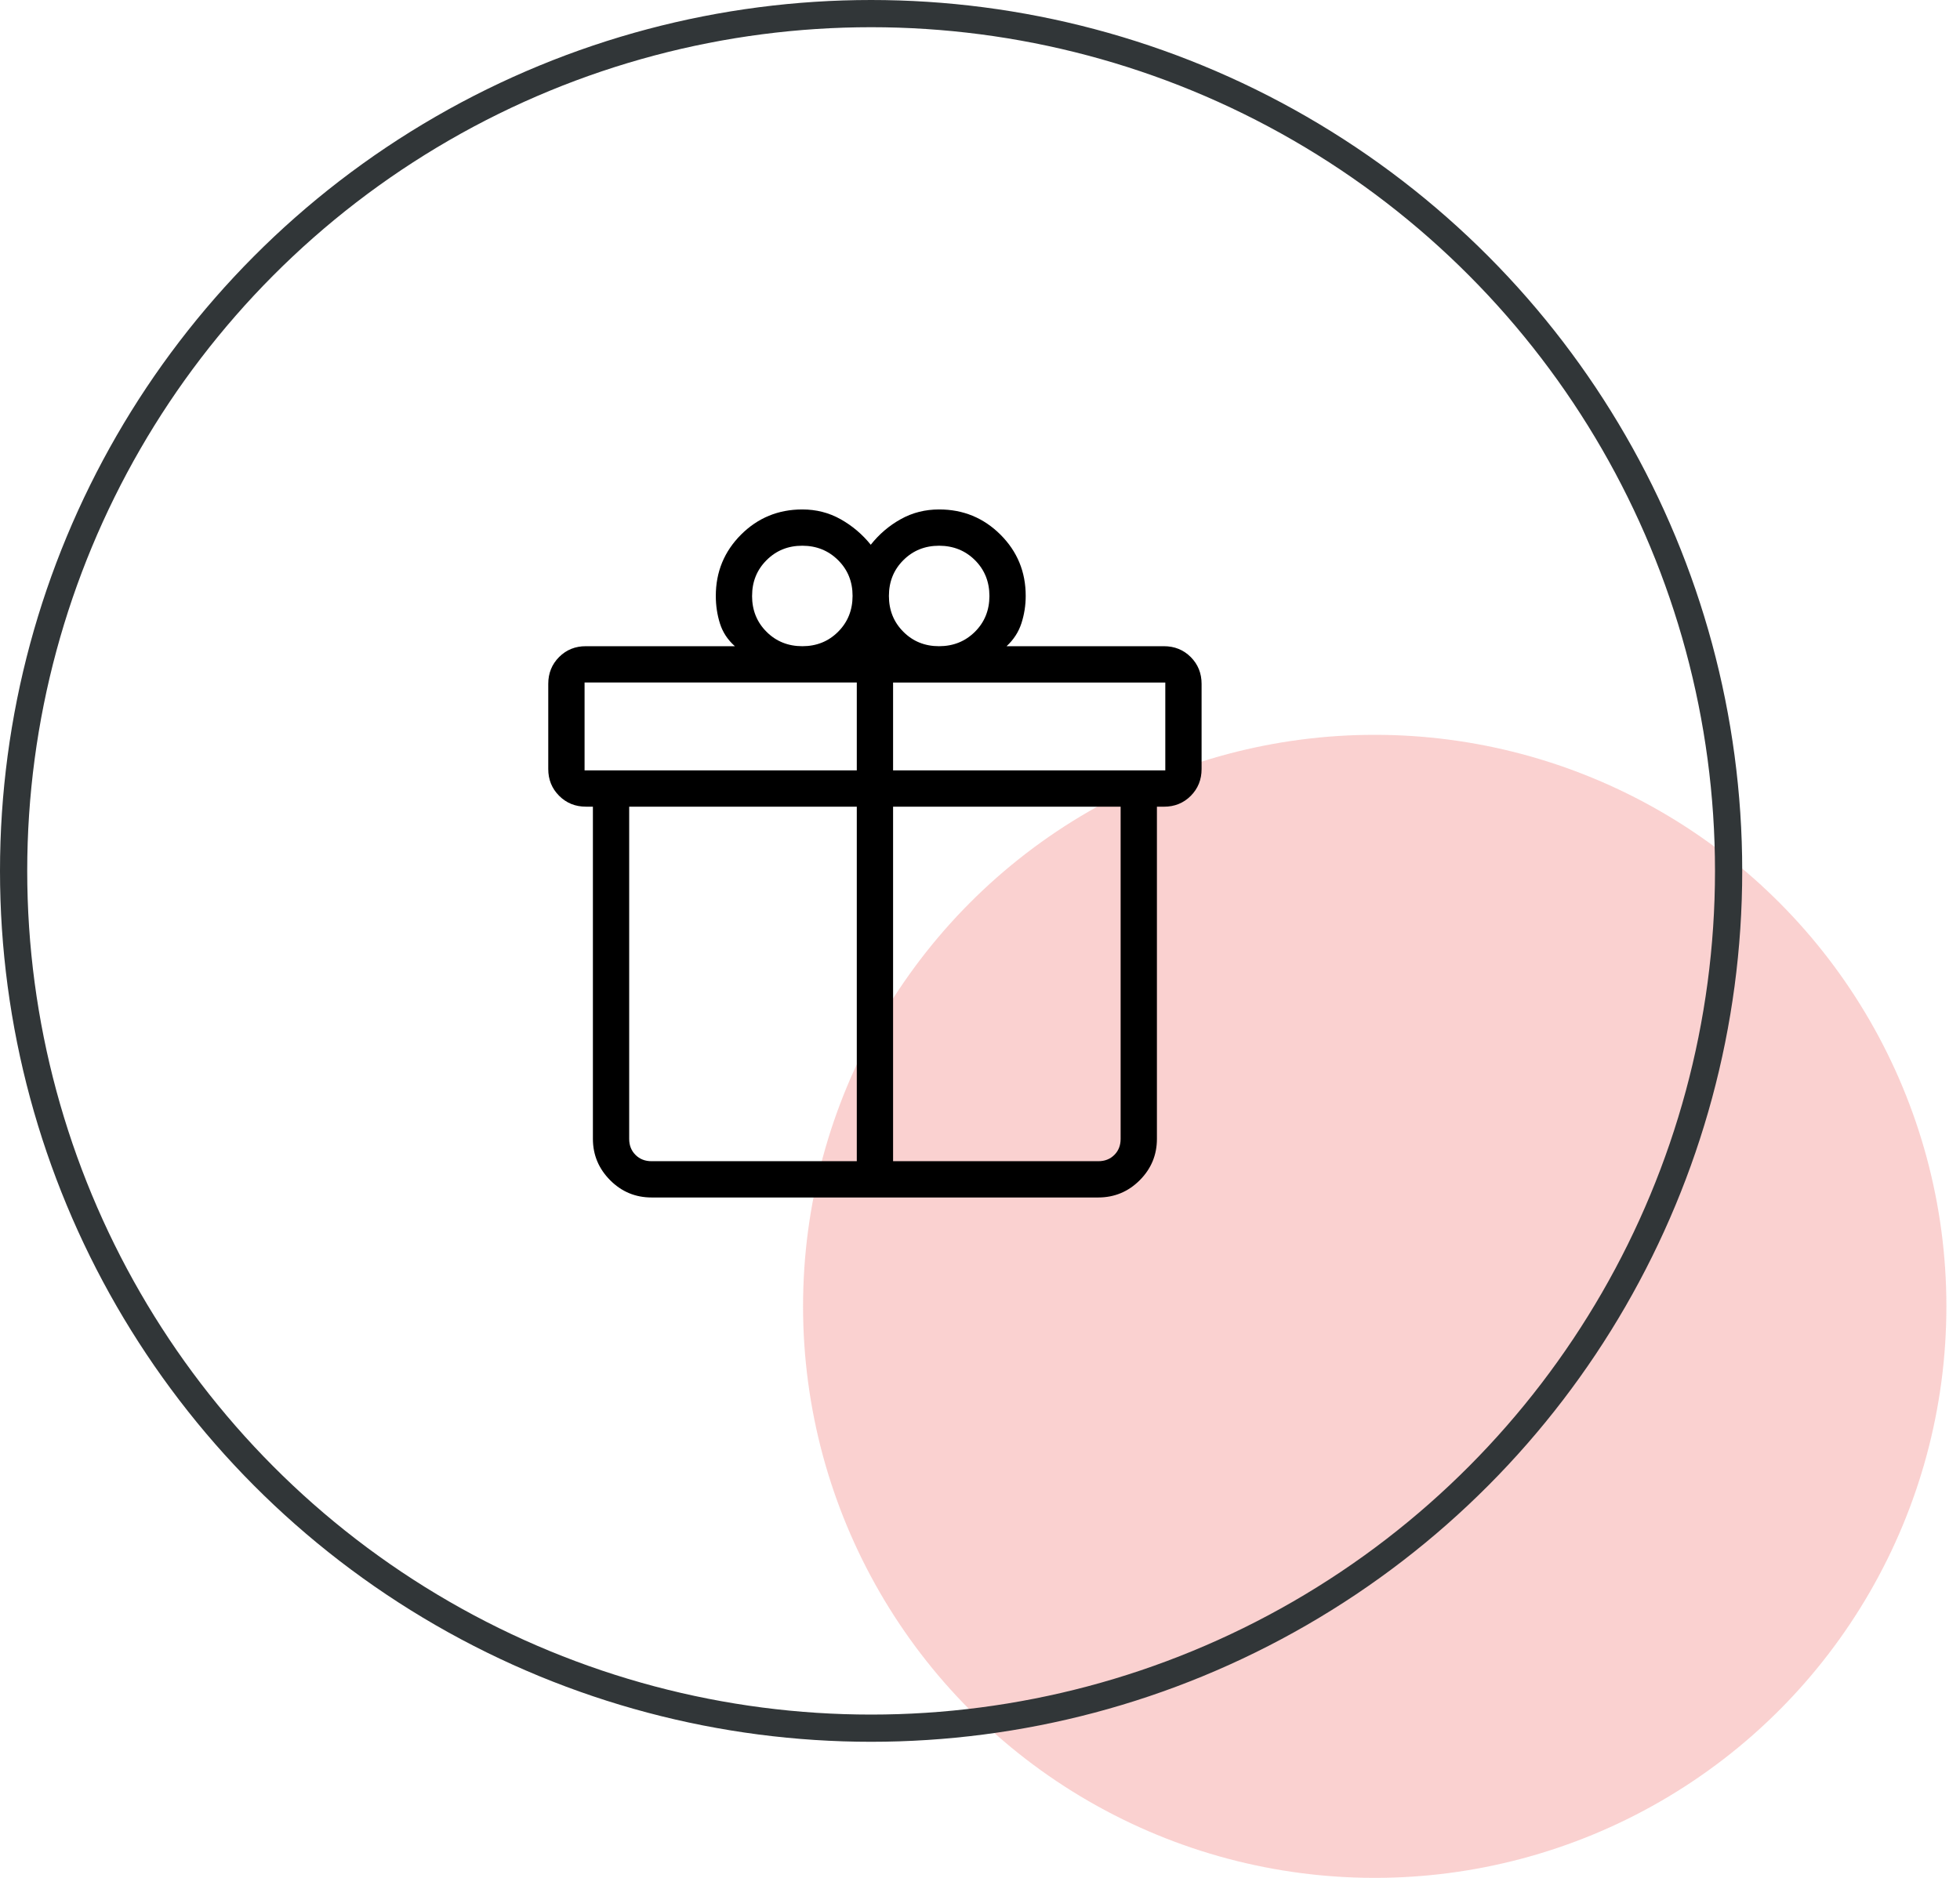
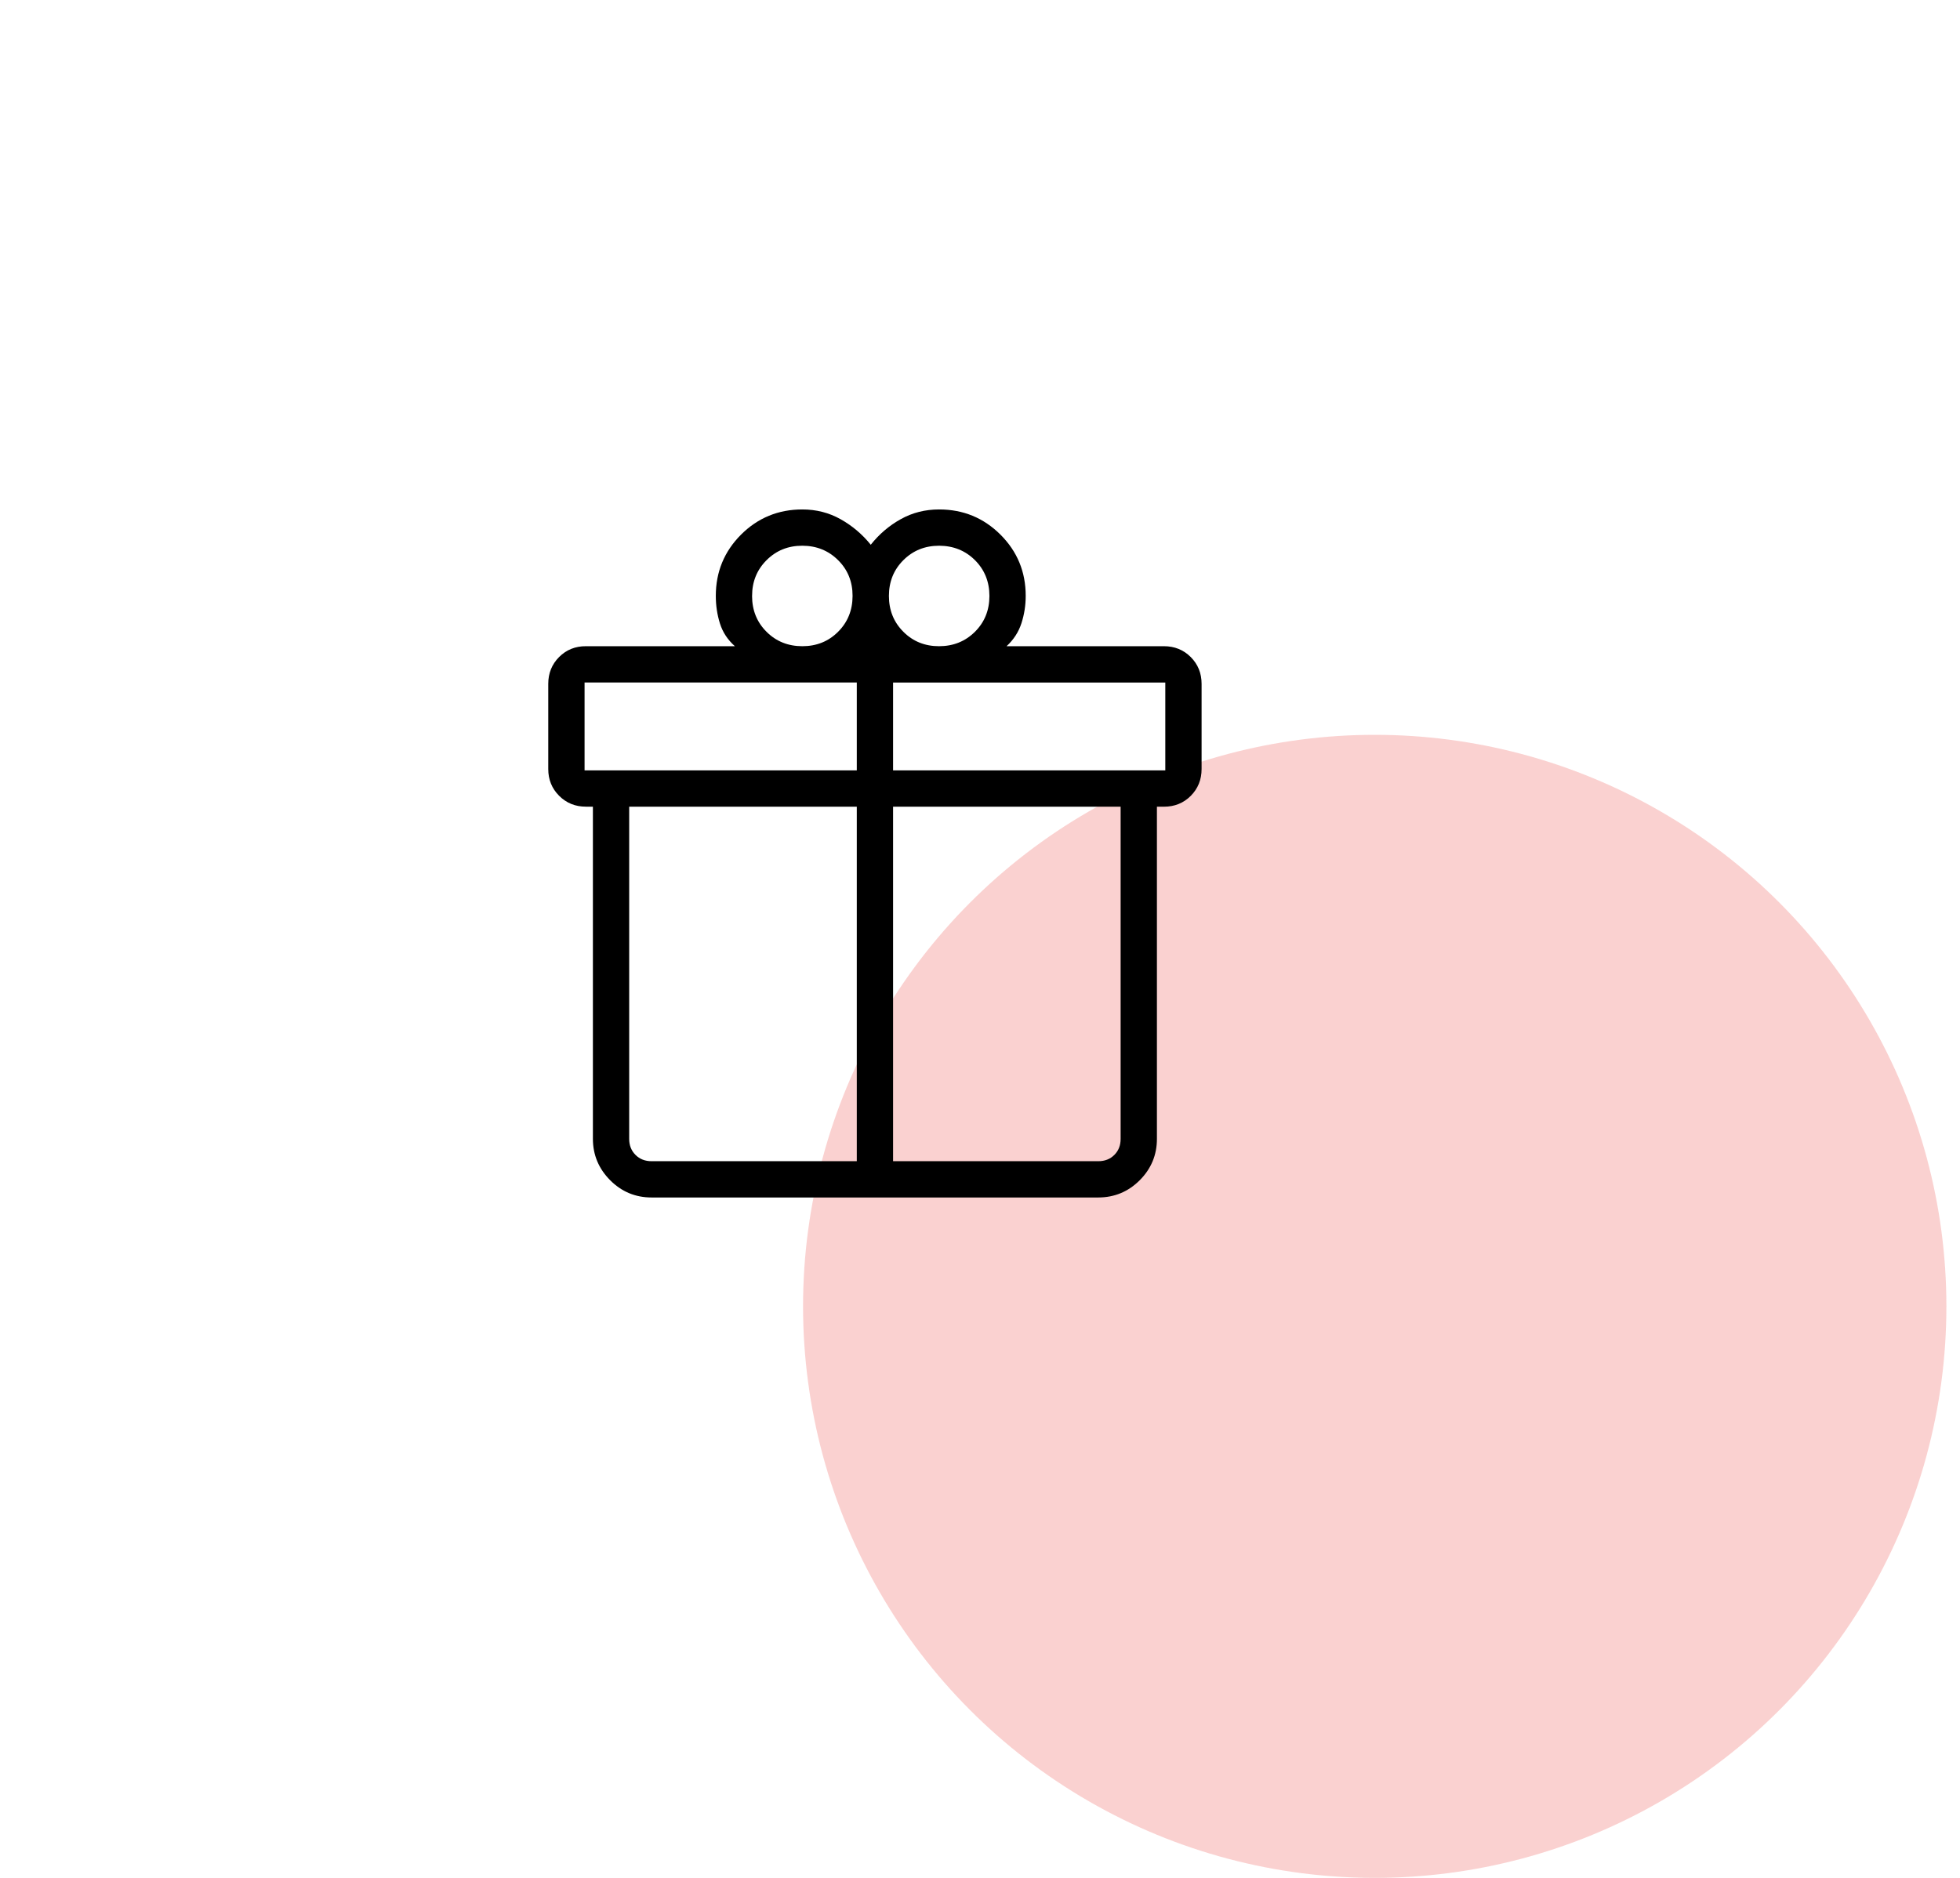
<svg xmlns="http://www.w3.org/2000/svg" width="72" height="69" viewBox="0 0 72 69" fill="none">
  <circle opacity="0.3" cx="50.5" cy="48" r="21" fill="#EF6461" />
  <path d="M21.78 41.847V29.64H21.524C21.133 29.64 20.805 29.507 20.539 29.24C20.273 28.973 20.14 28.646 20.14 28.257V25.128C20.14 24.737 20.273 24.408 20.539 24.141C20.805 23.875 21.134 23.742 21.526 23.744H26.996C26.731 23.509 26.548 23.231 26.447 22.909C26.346 22.588 26.295 22.251 26.295 21.897C26.295 21.014 26.604 20.263 27.221 19.645C27.839 19.028 28.59 18.719 29.474 18.719C29.985 18.719 30.454 18.839 30.881 19.079C31.308 19.319 31.677 19.631 31.987 20.016C32.296 19.626 32.664 19.312 33.091 19.075C33.517 18.837 33.987 18.719 34.499 18.719C35.382 18.719 36.133 19.028 36.752 19.645C37.371 20.263 37.68 21.014 37.679 21.897C37.679 22.244 37.626 22.579 37.522 22.901C37.417 23.224 37.235 23.505 36.976 23.744H42.756C43.147 23.744 43.476 23.877 43.742 24.143C44.007 24.409 44.14 24.737 44.14 25.129V28.256C44.14 28.647 44.007 28.976 43.742 29.243C43.476 29.509 43.147 29.642 42.755 29.641H42.499V41.847C42.499 42.439 42.288 42.945 41.867 43.367C41.446 43.788 40.938 43.999 40.346 44H23.935C23.343 44 22.836 43.789 22.415 43.367C21.994 42.944 21.781 42.438 21.78 41.847ZM34.499 20.052C33.976 20.052 33.538 20.229 33.184 20.583C32.83 20.936 32.654 21.375 32.654 21.897C32.654 22.42 32.83 22.859 33.184 23.213C33.538 23.568 33.976 23.745 34.499 23.744C35.022 23.743 35.46 23.566 35.815 23.213C36.169 22.86 36.346 22.422 36.346 21.897C36.345 21.373 36.168 20.935 35.815 20.583C35.462 20.231 35.023 20.054 34.499 20.052ZM27.627 21.897C27.627 22.421 27.804 22.86 28.157 23.213C28.511 23.567 28.95 23.744 29.474 23.744C29.997 23.744 30.435 23.567 30.788 23.213C31.141 22.86 31.318 22.421 31.319 21.897C31.32 21.374 31.143 20.936 30.788 20.583C30.433 20.23 29.995 20.053 29.474 20.052C28.952 20.051 28.514 20.228 28.159 20.583C27.804 20.937 27.627 21.376 27.628 21.897M21.474 25.077V28.307H31.474V25.077H21.474ZM31.474 42.667V29.64H23.113V41.847C23.113 42.086 23.191 42.282 23.346 42.436C23.499 42.59 23.696 42.667 23.935 42.667H31.474ZM32.807 42.667H40.346C40.585 42.667 40.781 42.59 40.935 42.436C41.089 42.282 41.166 42.086 41.166 41.847V29.64H32.807V42.667ZM42.807 28.307V25.079H32.807V28.307H42.807Z" fill="black" />
-   <circle cx="32" cy="32" r="31.5" stroke="#313638" />
</svg>